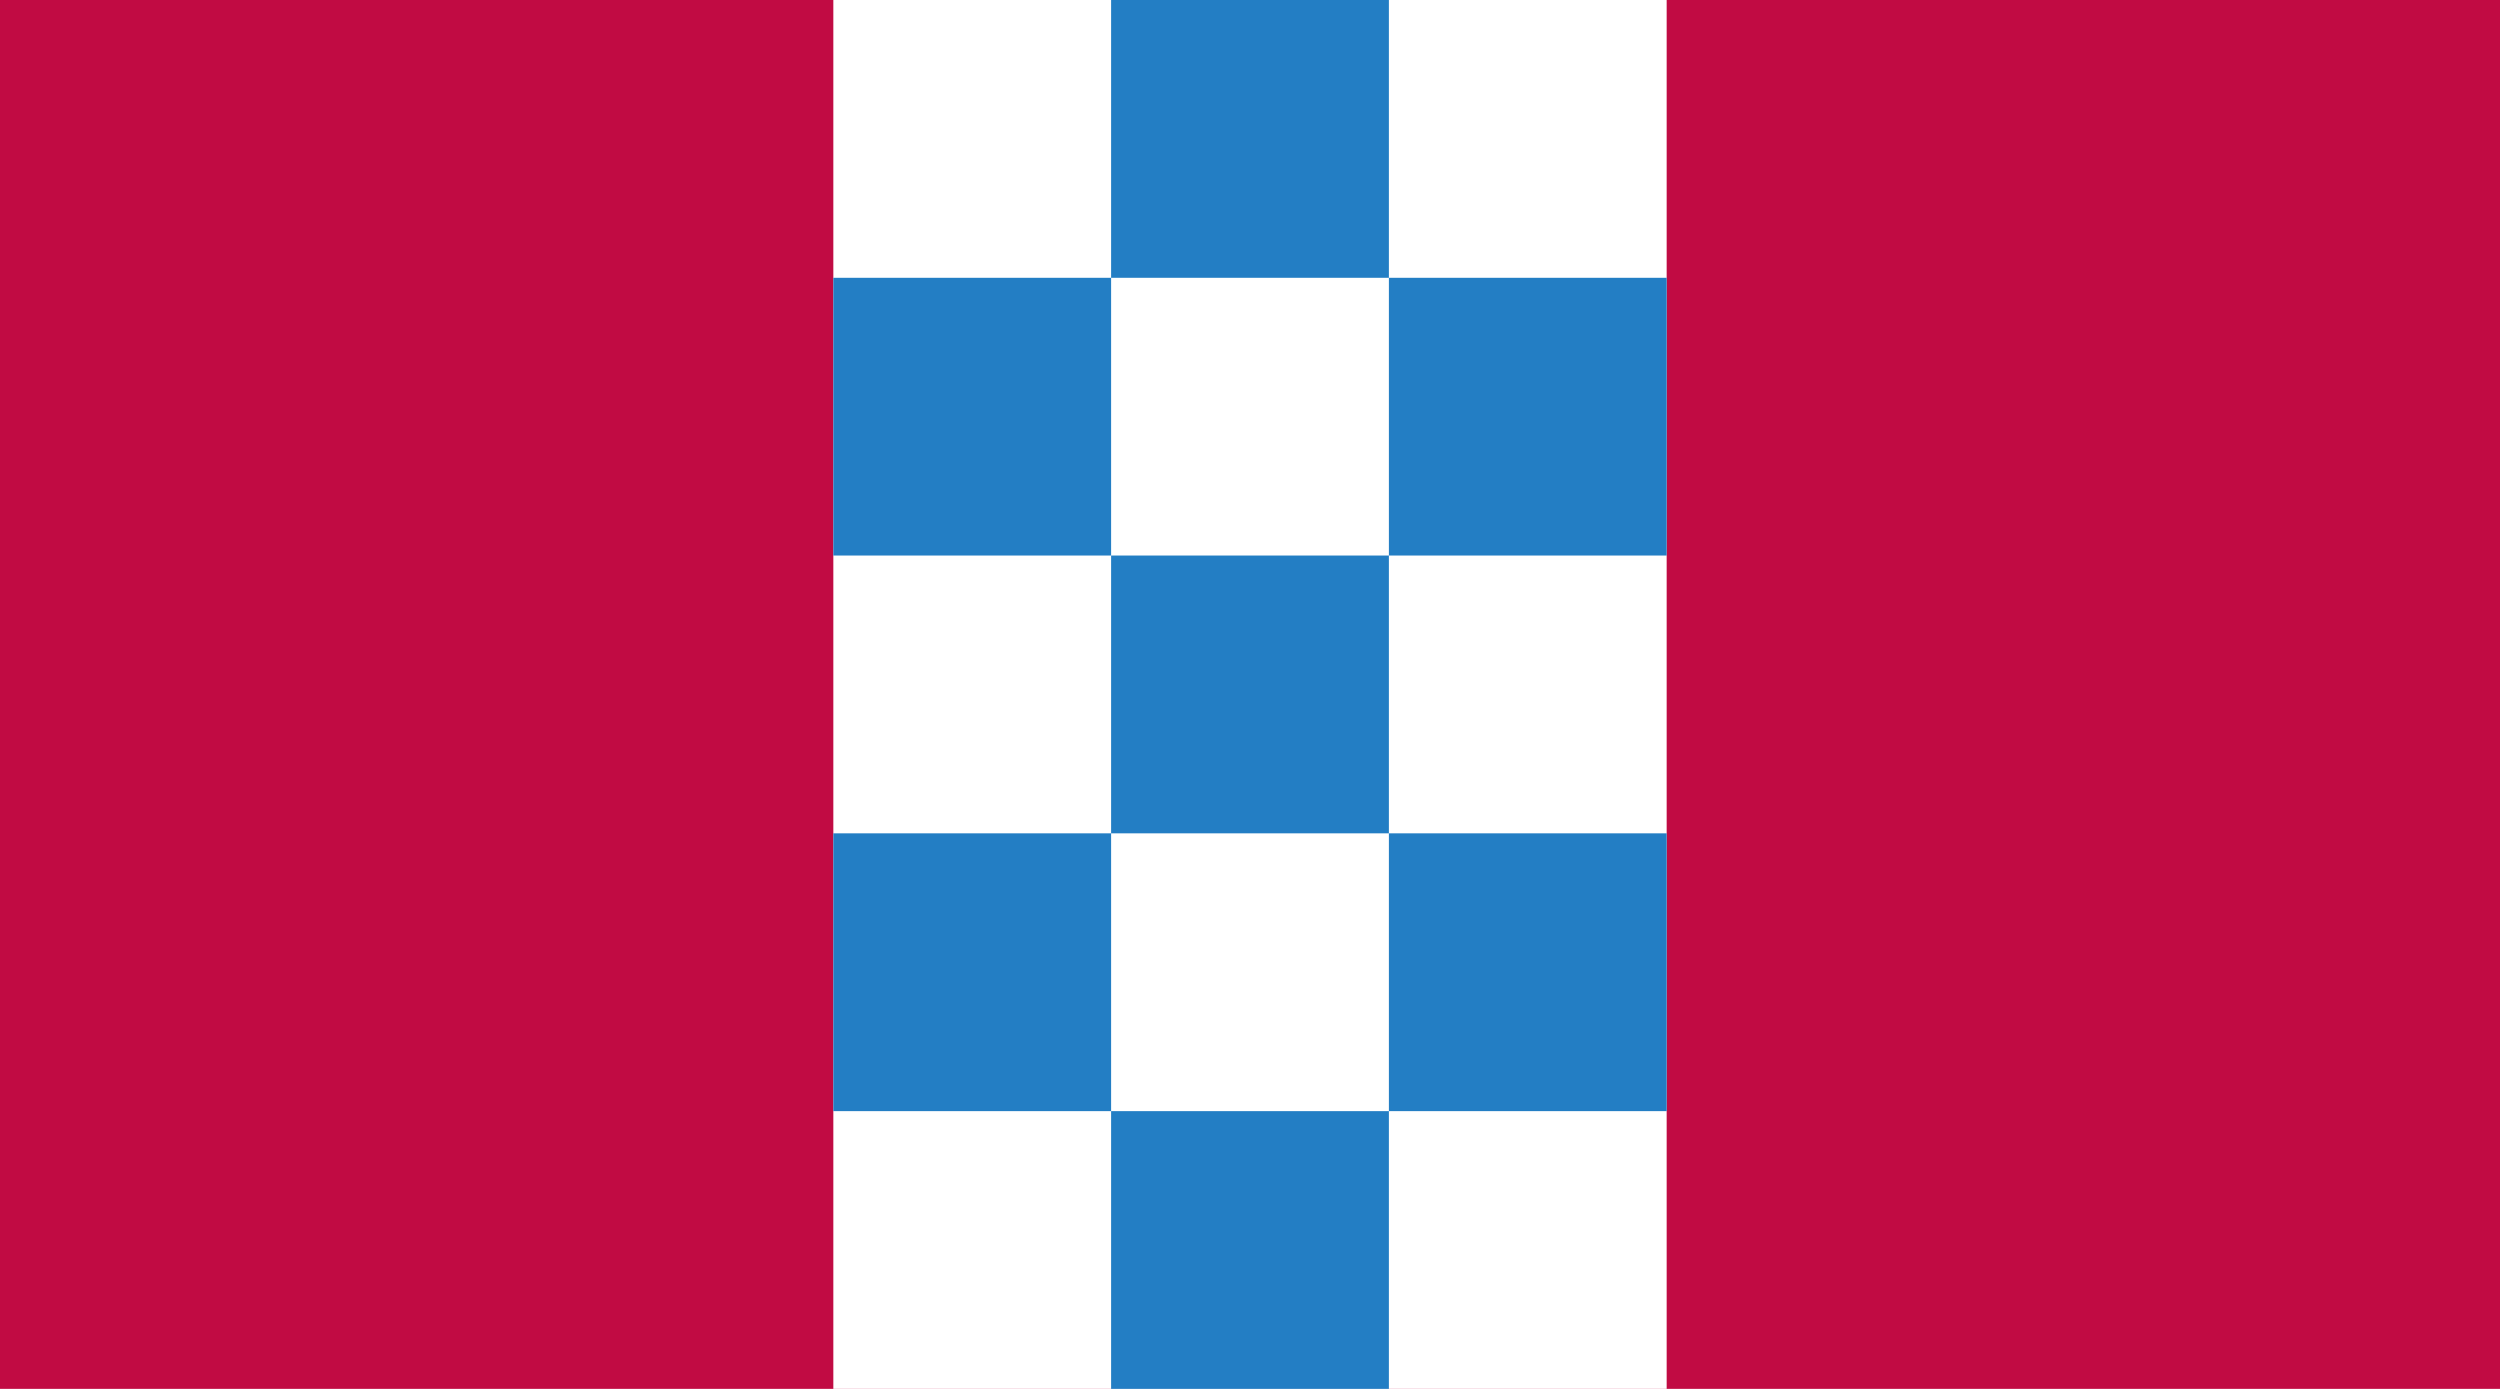
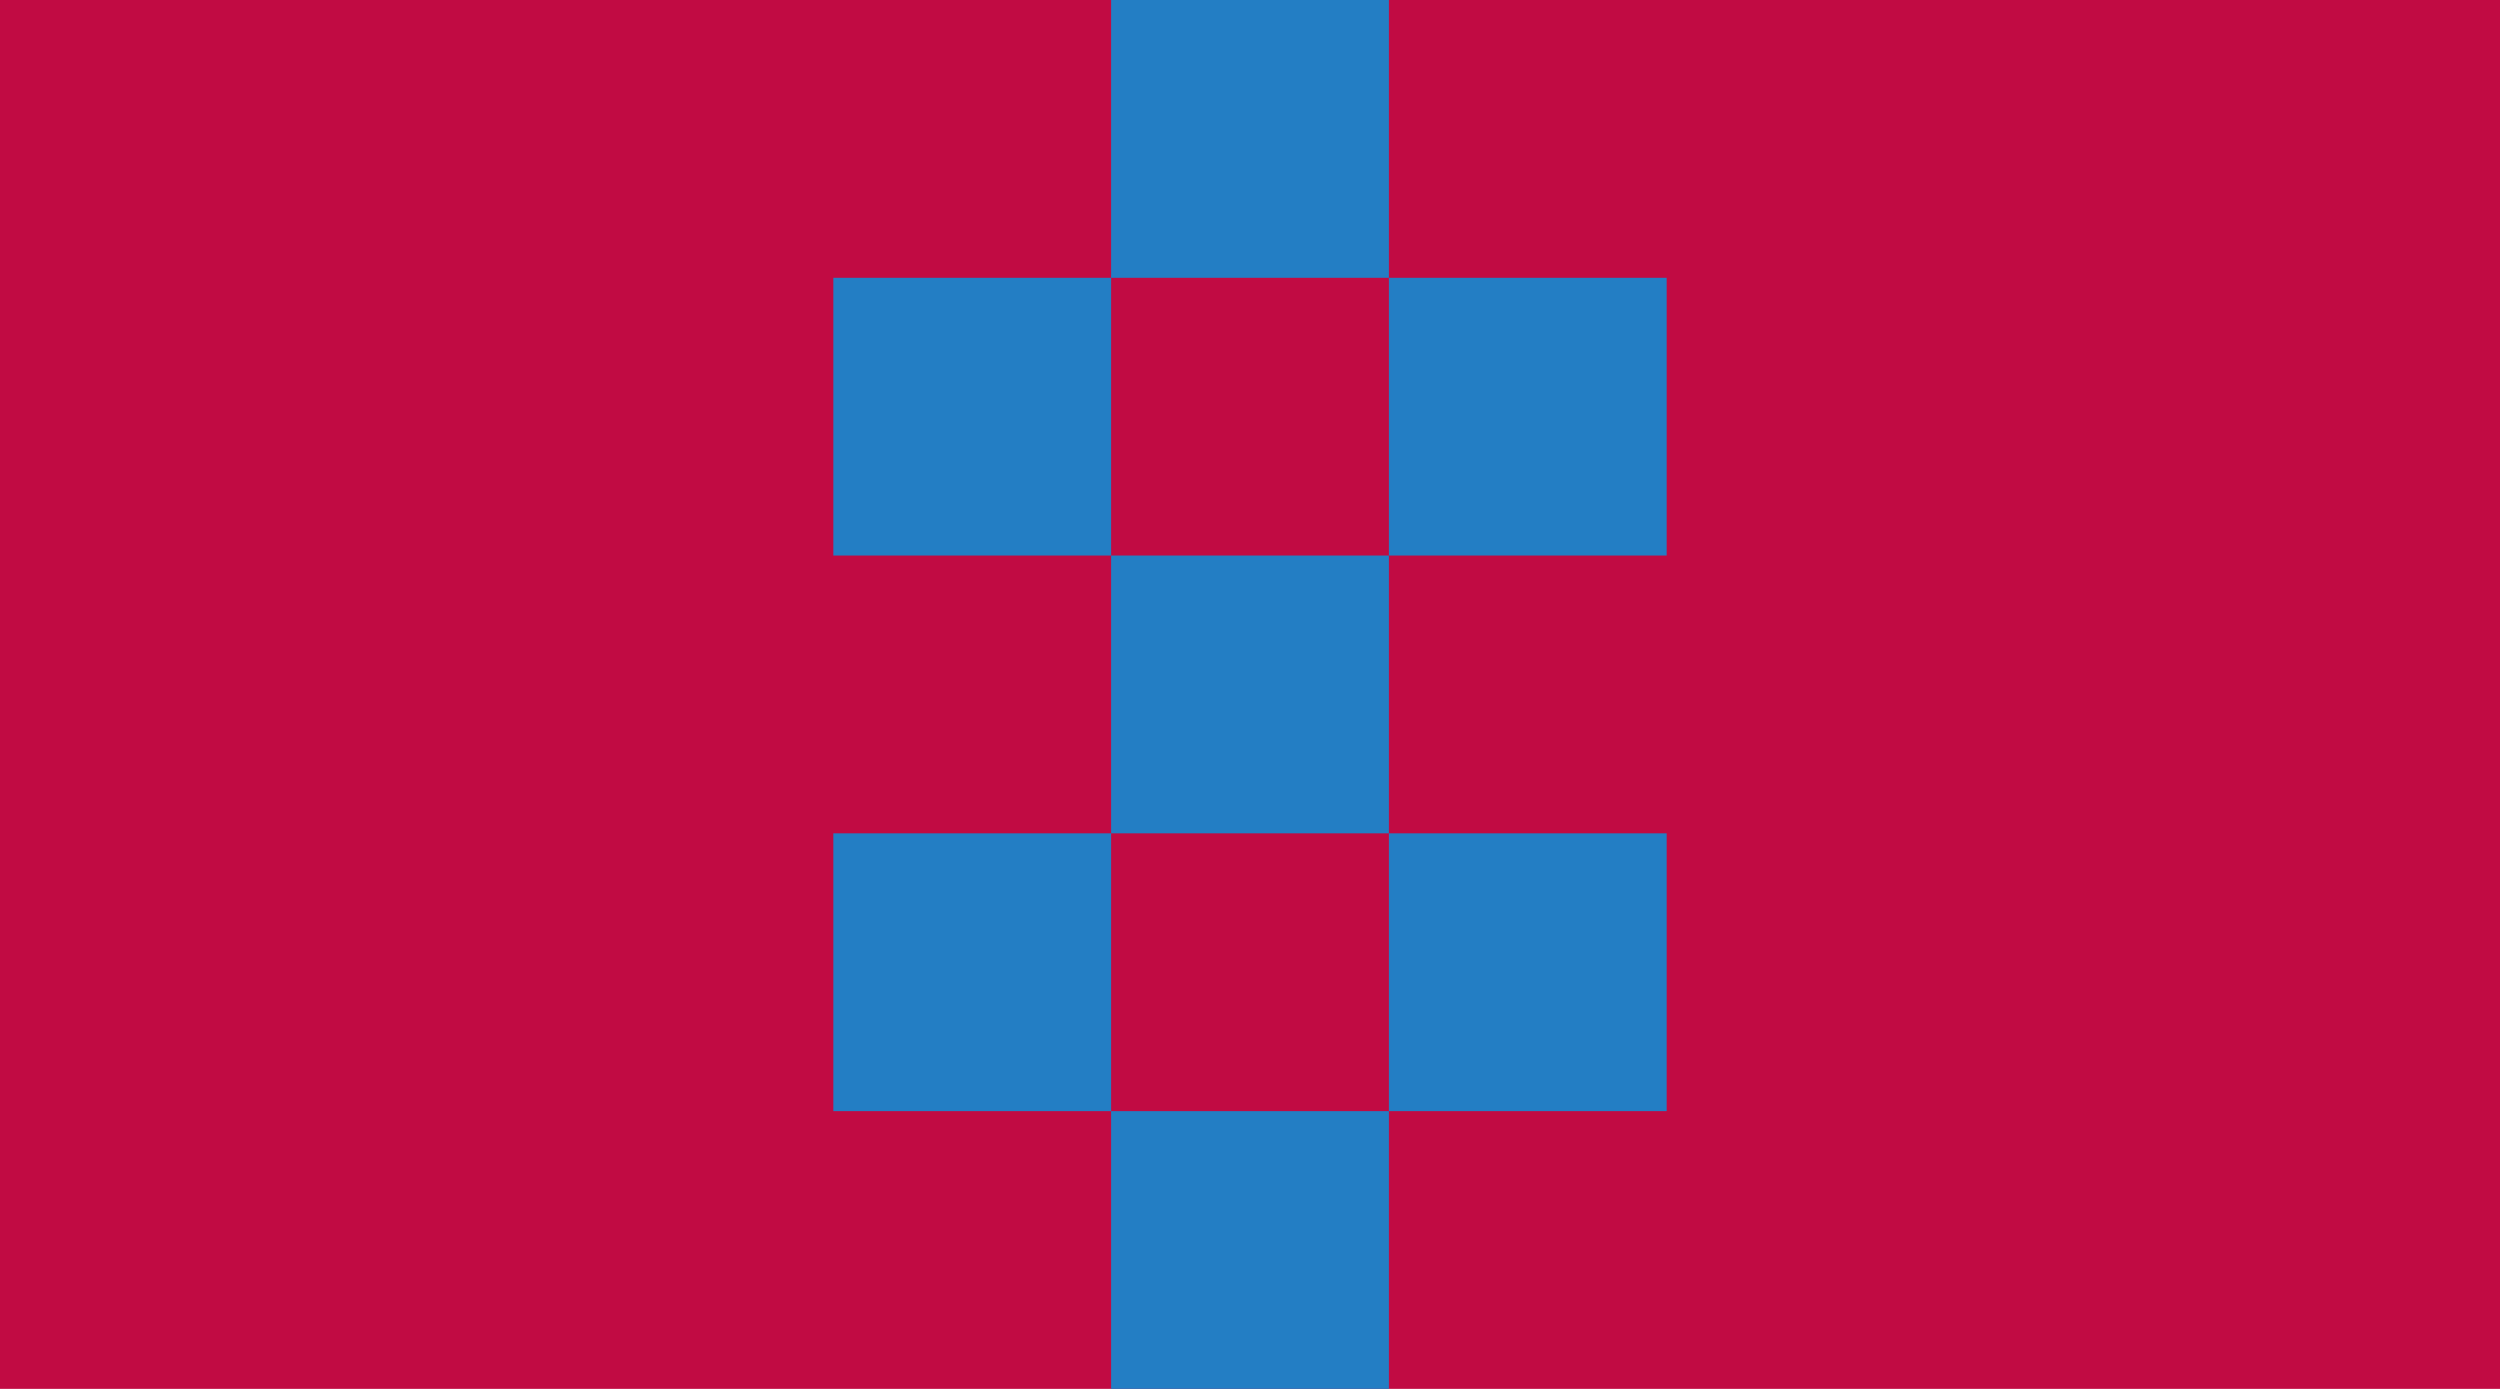
<svg xmlns="http://www.w3.org/2000/svg" width="180" height="100">
  <path fill="#c10b43" d="M0,0h180v100H0z" />
-   <path fill="white" d="M60,0h60v100H60z" />
  <path fill="#237ec4" d="M80,0h20v20H80zM60,20h20v20H60zM100,20h20v20H100zM80,40h20v20H80zM60,60h20v20H60zM100,60h20v20H100zM80,80h20v20H80z" />
</svg>